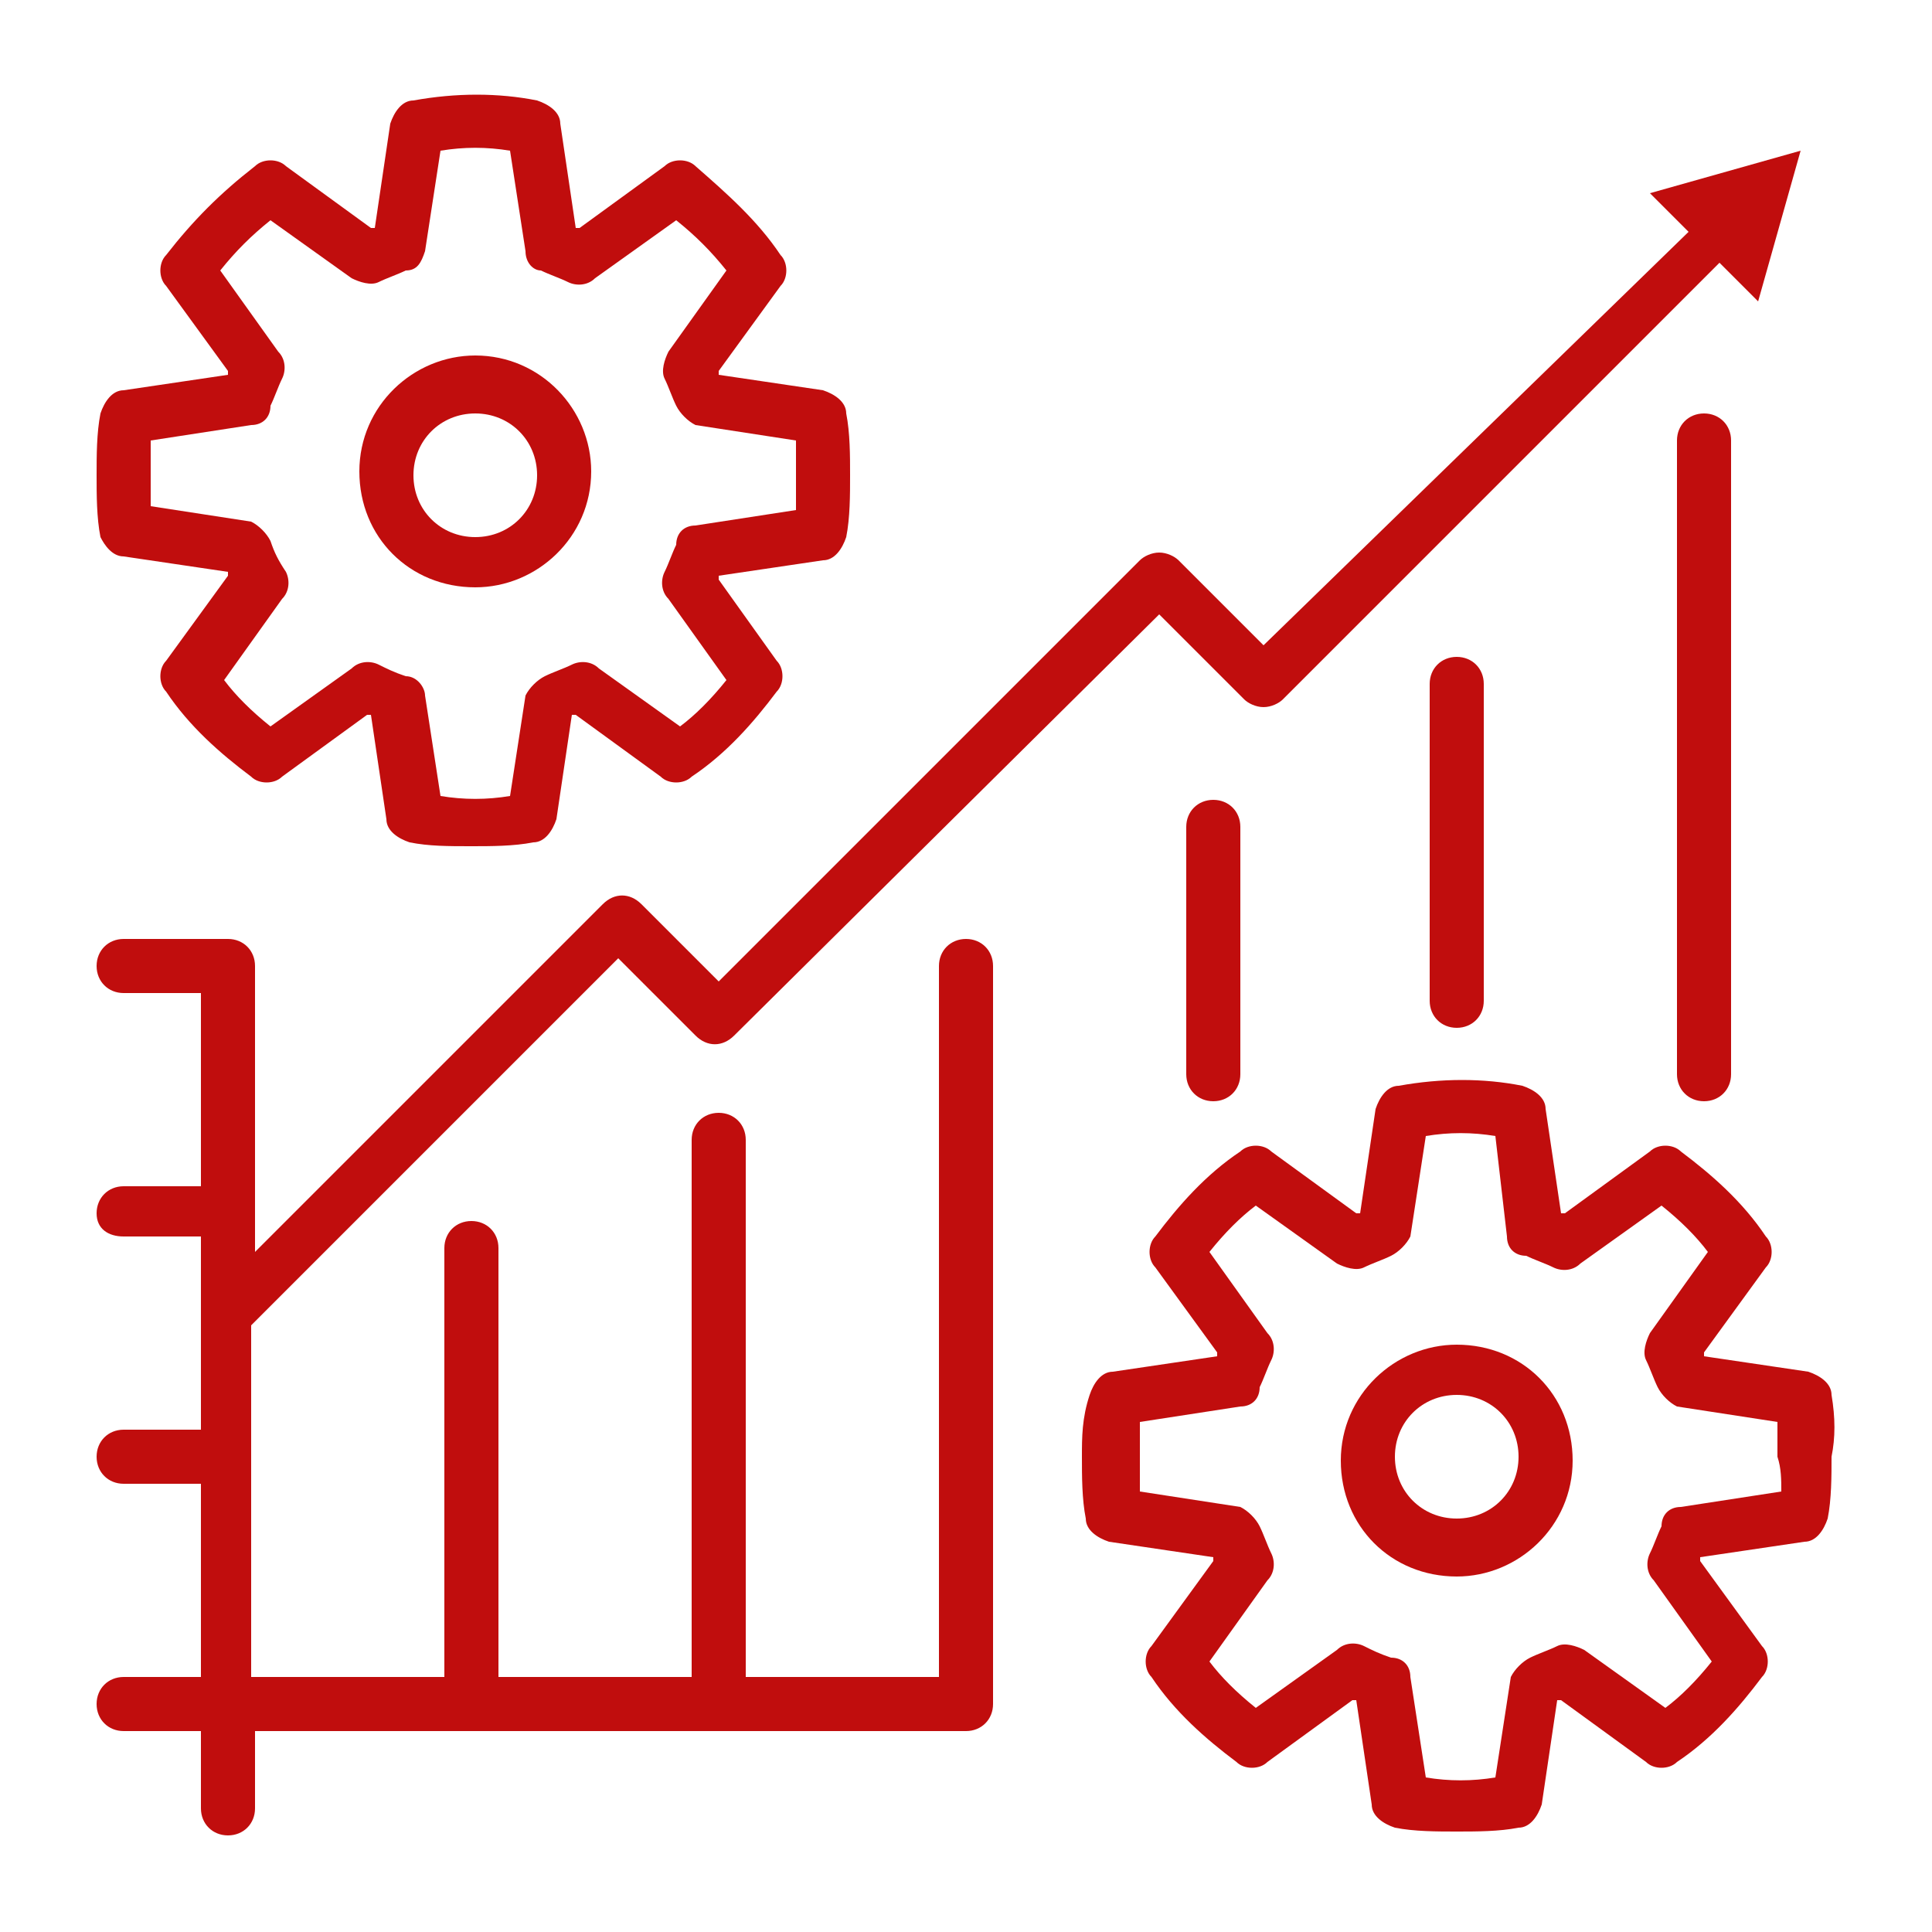
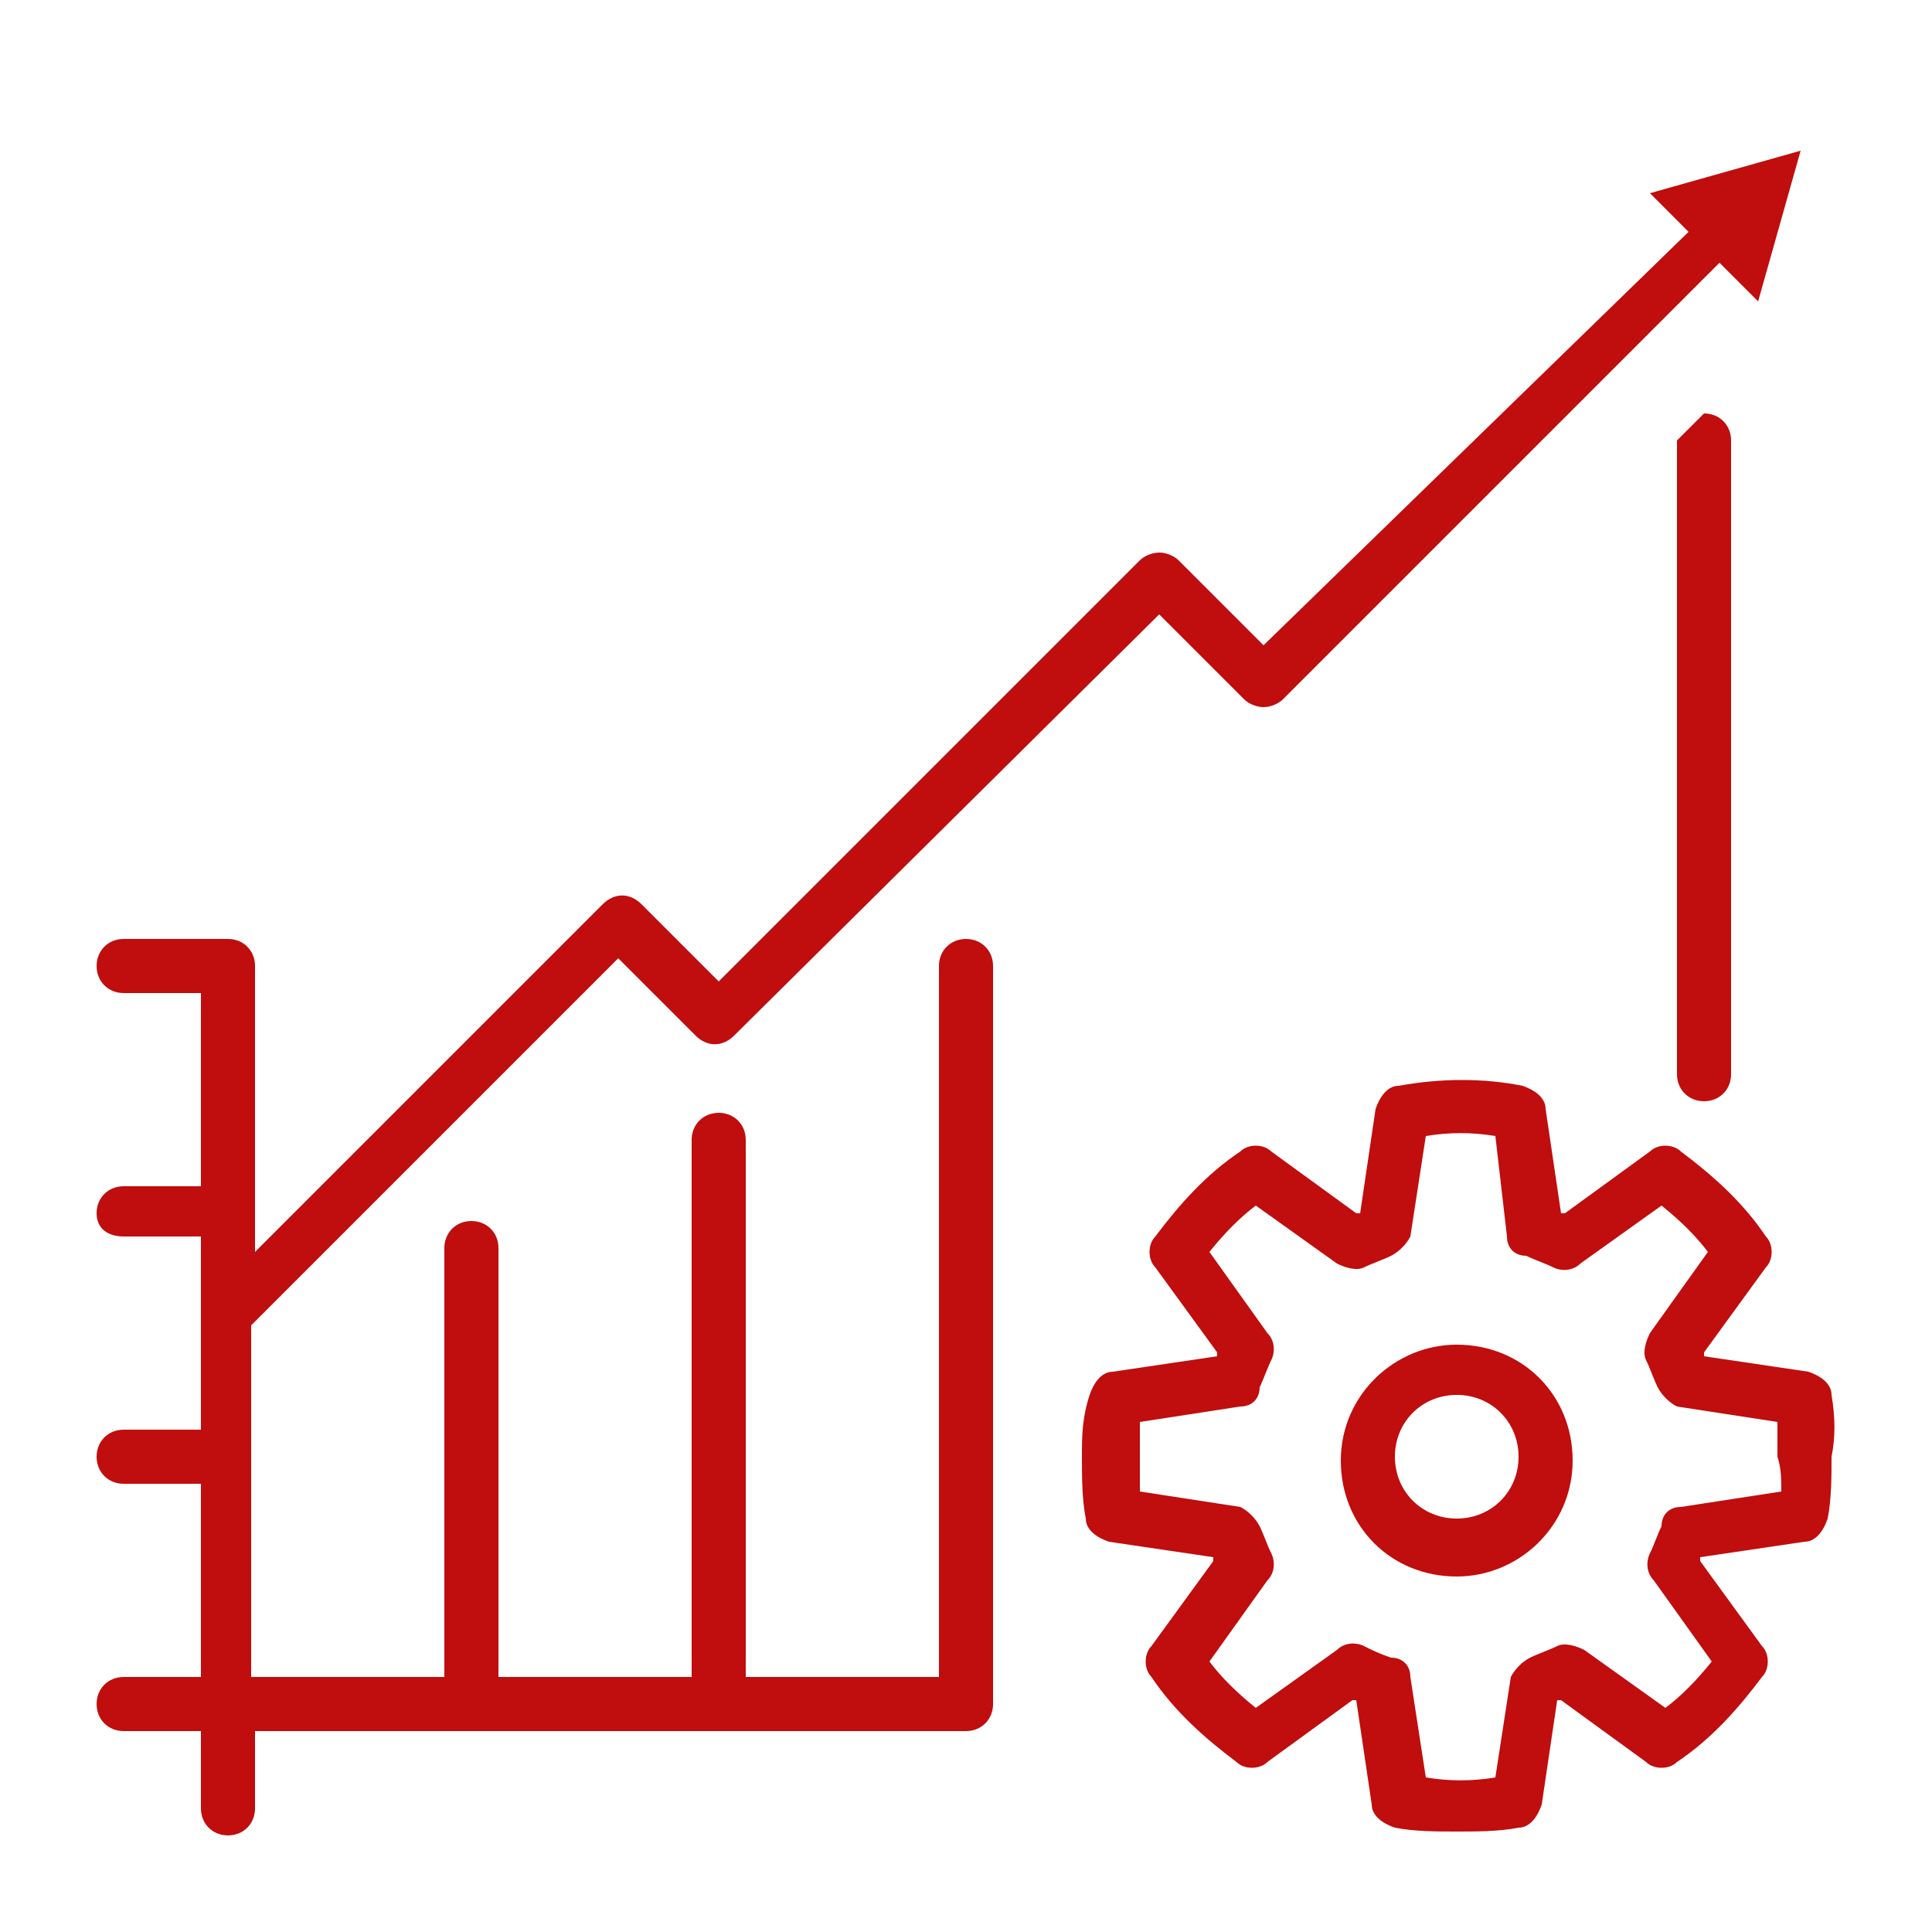
<svg xmlns="http://www.w3.org/2000/svg" version="1.1" id="Layer_1" x="0px" y="0px" viewBox="0 0 50 50" style="enable-background:new 0 0 50 50;" xml:space="preserve">
  <style type="text/css">
	.st0{fill:#C00D0D;}
</style>
  <g>
    <g>
-       <path class="st0" d="M3.2,14.4l2.7,0.4c0,0,0,0.1,0,0.1l-1.6,2.2c-0.2,0.2-0.2,0.6,0,0.8c0.6,0.9,1.4,1.6,2.2,2.2    c0.2,0.2,0.6,0.2,0.8,0l2.2-1.6c0,0,0.1,0,0.1,0l0.4,2.7c0,0.3,0.3,0.5,0.6,0.6c0.5,0.1,1,0.1,1.6,0.1c0.5,0,1.1,0,1.6-0.1    c0.3,0,0.5-0.3,0.6-0.6l0.4-2.7c0,0,0.1,0,0.1,0l2.2,1.6c0.2,0.2,0.6,0.2,0.8,0c0.9-0.6,1.6-1.4,2.2-2.2c0.2-0.2,0.2-0.6,0-0.8    L18.6,15c0,0,0-0.1,0-0.1l2.7-0.4c0.3,0,0.5-0.3,0.6-0.6c0.1-0.5,0.1-1.1,0.1-1.6c0-0.5,0-1.1-0.1-1.6c0-0.3-0.3-0.5-0.6-0.6    l-2.7-0.4c0,0,0-0.1,0-0.1l1.6-2.2c0.2-0.2,0.2-0.6,0-0.8C19.6,5.7,18.8,5,18,4.3c-0.2-0.2-0.6-0.2-0.8,0L15,5.9c0,0-0.1,0-0.1,0    l-0.4-2.7c0-0.3-0.3-0.5-0.6-0.6c-1-0.2-2.1-0.2-3.2,0c-0.3,0-0.5,0.3-0.6,0.6L9.7,5.9c0,0-0.1,0-0.1,0L7.4,4.3    c-0.2-0.2-0.6-0.2-0.8,0C5.7,5,5,5.7,4.3,6.6c-0.2,0.2-0.2,0.6,0,0.8l1.6,2.2c0,0,0,0.1,0,0.1l-2.7,0.4c-0.3,0-0.5,0.3-0.6,0.6    c-0.1,0.5-0.1,1.1-0.1,1.6s0,1.1,0.1,1.6C2.7,14.1,2.9,14.4,3.2,14.4z M3.9,11.4L6.5,11c0.3,0,0.5-0.2,0.5-0.5    c0.1-0.2,0.2-0.5,0.3-0.7c0.1-0.2,0.1-0.5-0.1-0.7L5.7,7C6.1,6.5,6.5,6.1,7,5.7l2.1,1.5c0.2,0.1,0.5,0.2,0.7,0.1    C10,7.2,10.3,7.1,10.5,7C10.8,7,10.9,6.8,11,6.5l0.4-2.6c0.6-0.1,1.2-0.1,1.8,0l0.4,2.6C13.6,6.8,13.8,7,14,7    c0.2,0.1,0.5,0.2,0.7,0.3c0.2,0.1,0.5,0.1,0.7-0.1l2.1-1.5C18,6.1,18.4,6.5,18.8,7l-1.5,2.1c-0.1,0.2-0.2,0.5-0.1,0.7    c0.1,0.2,0.2,0.5,0.3,0.7c0.1,0.2,0.3,0.4,0.5,0.5l2.6,0.4c0,0.3,0,0.6,0,0.9c0,0.3,0,0.6,0,0.9L18,13.6c-0.3,0-0.5,0.2-0.5,0.5    c-0.1,0.2-0.2,0.5-0.3,0.7c-0.1,0.2-0.1,0.5,0.1,0.7l1.5,2.1c-0.4,0.5-0.8,0.9-1.2,1.2l-2.1-1.5c-0.2-0.2-0.5-0.2-0.7-0.1    c-0.2,0.1-0.5,0.2-0.7,0.3c-0.2,0.1-0.4,0.3-0.5,0.5l-0.4,2.6c-0.6,0.1-1.2,0.1-1.8,0L11,18c0-0.2-0.2-0.5-0.5-0.5    c-0.3-0.1-0.5-0.2-0.7-0.3c-0.2-0.1-0.5-0.1-0.7,0.1L7,18.8c-0.5-0.4-0.9-0.8-1.2-1.2l1.5-2.1c0.2-0.2,0.2-0.5,0.1-0.7    C7.2,14.5,7.1,14.3,7,14c-0.1-0.2-0.3-0.4-0.5-0.5l-2.6-0.4c0-0.3,0-0.6,0-0.9C3.9,12,3.9,11.7,3.9,11.4z" />
+       </g>
+     <g>
+       </g>
+     <g>
+       <path class="st0" d="M43.4,11.4v16.4c0,0.4,0.3,0.7,0.7,0.7c0.4,0,0.7-0.3,0.7-0.7V11.4c0-0.4-0.3-0.7-0.7-0.7    z" />
    </g>
    <g>
-       <path class="st0" d="M12.3,15.2c1.6,0,3-1.3,3-3c0-1.6-1.3-3-3-3c-1.6,0-3,1.3-3,3C9.3,13.9,10.6,15.2,12.3,15.2z M12.3,10.7    c0.9,0,1.6,0.7,1.6,1.6c0,0.9-0.7,1.6-1.6,1.6c-0.9,0-1.6-0.7-1.6-1.6C10.7,11.4,11.4,10.7,12.3,10.7z" />
-     </g>
+       </g>
    <g>
-       <path class="st0" d="M43.4,11.4v16.4c0,0.4,0.3,0.7,0.7,0.7c0.4,0,0.7-0.3,0.7-0.7V11.4c0-0.4-0.3-0.7-0.7-0.7    C43.7,10.7,43.4,11,43.4,11.4z" />
-     </g>
-     <g>
-       <path class="st0" d="M37,17.7v8.2c0,0.4,0.3,0.7,0.7,0.7c0.4,0,0.7-0.3,0.7-0.7v-8.2c0-0.4-0.3-0.7-0.7-0.7    C37.3,17,37,17.3,37,17.7z" />
-     </g>
-     <g>
-       <path class="st0" d="M30.7,21.4v6.4c0,0.4,0.3,0.7,0.7,0.7c0.4,0,0.7-0.3,0.7-0.7v-6.4c0-0.4-0.3-0.7-0.7-0.7    C31,20.7,30.7,21,30.7,21.4z" />
-     </g>
+       </g>
    <g>
      <path class="st0" d="M25,24.3c-0.4,0-0.7,0.3-0.7,0.7l0,18.4h-5V29.5c0-0.4-0.3-0.7-0.7-0.7c-0.4,0-0.7,0.3-0.7,0.7v13.9h-5V32.3    c0-0.4-0.3-0.7-0.7-0.7c-0.4,0-0.7,0.3-0.7,0.7v11.1h-5v-9.1l9.5-9.5l2,2c0.3,0.3,0.7,0.3,1,0L30,15.9l2.2,2.2    c0.1,0.1,0.3,0.2,0.5,0.2c0.2,0,0.4-0.1,0.5-0.2L44.5,6.8l1,1l1.1-3.9l-3.9,1.1l1,1L32.7,16.7l-2.2-2.2c-0.1-0.1-0.3-0.2-0.5-0.2    c-0.2,0-0.4,0.1-0.5,0.2L18.6,25.4l-2-2c-0.3-0.3-0.7-0.3-1,0l-9,9V25c0-0.4-0.3-0.7-0.7-0.7H3.2c-0.4,0-0.7,0.3-0.7,0.7    c0,0.4,0.3,0.7,0.7,0.7h2v5h-2c-0.4,0-0.7,0.3-0.7,0.7S2.8,32,3.2,32h2v5h-2c-0.4,0-0.7,0.3-0.7,0.7c0,0.4,0.3,0.7,0.7,0.7h2v5h-2    c-0.4,0-0.7,0.3-0.7,0.7c0,0.4,0.3,0.7,0.7,0.7h2v2c0,0.4,0.3,0.7,0.7,0.7c0.4,0,0.7-0.3,0.7-0.7v-2H25c0.4,0,0.7-0.3,0.7-0.7V25    C25.7,24.6,25.4,24.3,25,24.3z" />
    </g>
    <g>
      <path class="st0" d="M47.4,36.1c0-0.3-0.3-0.5-0.6-0.6l-2.7-0.4c0,0,0-0.1,0-0.1l1.6-2.2c0.2-0.2,0.2-0.6,0-0.8    c-0.6-0.9-1.4-1.6-2.2-2.2c-0.2-0.2-0.6-0.2-0.8,0l-2.2,1.6c0,0-0.1,0-0.1,0l-0.4-2.7c0-0.3-0.3-0.5-0.6-0.6c-1-0.2-2.1-0.2-3.2,0    c-0.3,0-0.5,0.3-0.6,0.6l-0.4,2.7c0,0-0.1,0-0.1,0l-2.2-1.6c-0.2-0.2-0.6-0.2-0.8,0c-0.9,0.6-1.6,1.4-2.2,2.2    c-0.2,0.2-0.2,0.6,0,0.8l1.6,2.2c0,0,0,0.1,0,0.1l-2.7,0.4c-0.3,0-0.5,0.3-0.6,0.6C28,36.7,28,37.2,28,37.7s0,1.1,0.1,1.6    c0,0.3,0.3,0.5,0.6,0.6l2.7,0.4c0,0,0,0.1,0,0.1l-1.6,2.2c-0.2,0.2-0.2,0.6,0,0.8c0.6,0.9,1.4,1.6,2.2,2.2c0.2,0.2,0.6,0.2,0.8,0    l2.2-1.6c0,0,0.1,0,0.1,0l0.4,2.7c0,0.3,0.3,0.5,0.6,0.6c0.5,0.1,1.1,0.1,1.6,0.1c0.5,0,1.1,0,1.6-0.1c0.3,0,0.5-0.3,0.6-0.6    l0.4-2.7c0,0,0.1,0,0.1,0l2.2,1.6c0.2,0.2,0.6,0.2,0.8,0c0.9-0.6,1.6-1.4,2.2-2.2c0.2-0.2,0.2-0.6,0-0.8l-1.6-2.2c0,0,0-0.1,0-0.1    l2.7-0.4c0.3,0,0.5-0.3,0.6-0.6c0.1-0.5,0.1-1.1,0.1-1.6C47.5,37.2,47.5,36.7,47.4,36.1z M46.1,38.6L43.5,39    c-0.3,0-0.5,0.2-0.5,0.5c-0.1,0.2-0.2,0.5-0.3,0.7c-0.1,0.2-0.1,0.5,0.1,0.7l1.5,2.1c-0.4,0.5-0.8,0.9-1.2,1.2l-2.1-1.5    c-0.2-0.1-0.5-0.2-0.7-0.1c-0.2,0.1-0.5,0.2-0.7,0.3c-0.2,0.1-0.4,0.3-0.5,0.5l-0.4,2.6c-0.6,0.1-1.2,0.1-1.8,0l-0.4-2.6    c0-0.3-0.2-0.5-0.5-0.5c-0.3-0.1-0.5-0.2-0.7-0.3c-0.2-0.1-0.5-0.1-0.7,0.1l-2.1,1.5c-0.5-0.4-0.9-0.8-1.2-1.2l1.5-2.1    c0.2-0.2,0.2-0.5,0.1-0.7c-0.1-0.2-0.2-0.5-0.3-0.7c-0.1-0.2-0.3-0.4-0.5-0.5l-2.6-0.4c0-0.3,0-0.6,0-0.9s0-0.6,0-0.9l2.6-0.4    c0.3,0,0.5-0.2,0.5-0.5c0.1-0.2,0.2-0.5,0.3-0.7c0.1-0.2,0.1-0.5-0.1-0.7l-1.5-2.1c0.4-0.5,0.8-0.9,1.2-1.2l2.1,1.5    c0.2,0.1,0.5,0.2,0.7,0.1c0.2-0.1,0.5-0.2,0.7-0.3c0.2-0.1,0.4-0.3,0.5-0.5l0.4-2.6c0.6-0.1,1.2-0.1,1.8,0L39,32    c0,0.3,0.2,0.5,0.5,0.5c0.2,0.1,0.5,0.2,0.7,0.3c0.2,0.1,0.5,0.1,0.7-0.1l2.1-1.5c0.5,0.4,0.9,0.8,1.2,1.2l-1.5,2.1    c-0.1,0.2-0.2,0.5-0.1,0.7c0.1,0.2,0.2,0.5,0.3,0.7c0.1,0.2,0.3,0.4,0.5,0.5l2.6,0.4c0,0.3,0,0.6,0,0.9    C46.1,38,46.1,38.3,46.1,38.6z" />
    </g>
    <g>
      <path class="st0" d="M37.7,34.8c-1.6,0-3,1.3-3,3s1.3,3,3,3c1.6,0,3-1.3,3-3S39.4,34.8,37.7,34.8z M37.7,39.3    c-0.9,0-1.6-0.7-1.6-1.6c0-0.9,0.7-1.6,1.6-1.6c0.9,0,1.6,0.7,1.6,1.6C39.3,38.6,38.6,39.3,37.7,39.3z" />
    </g>
  </g>
</svg>